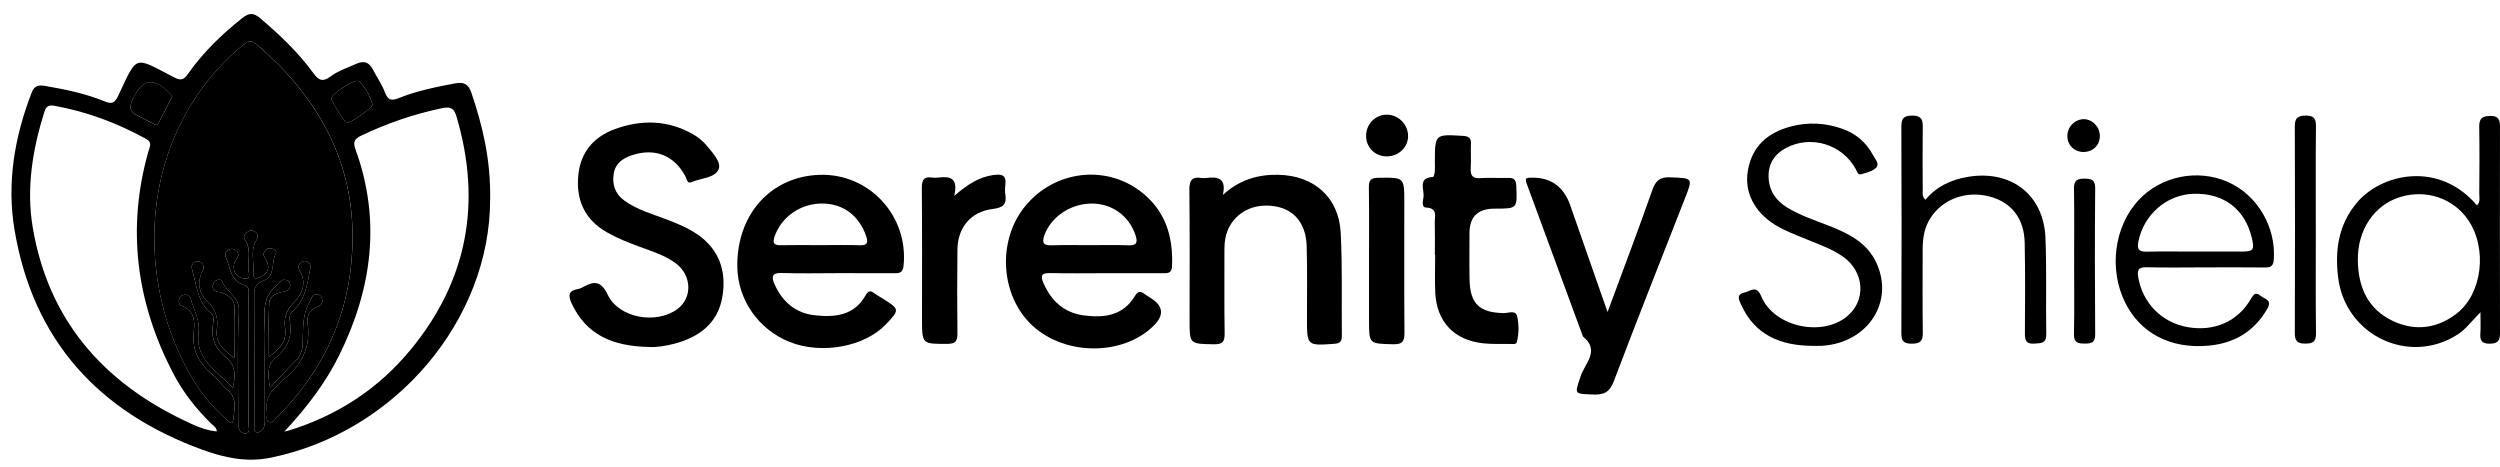
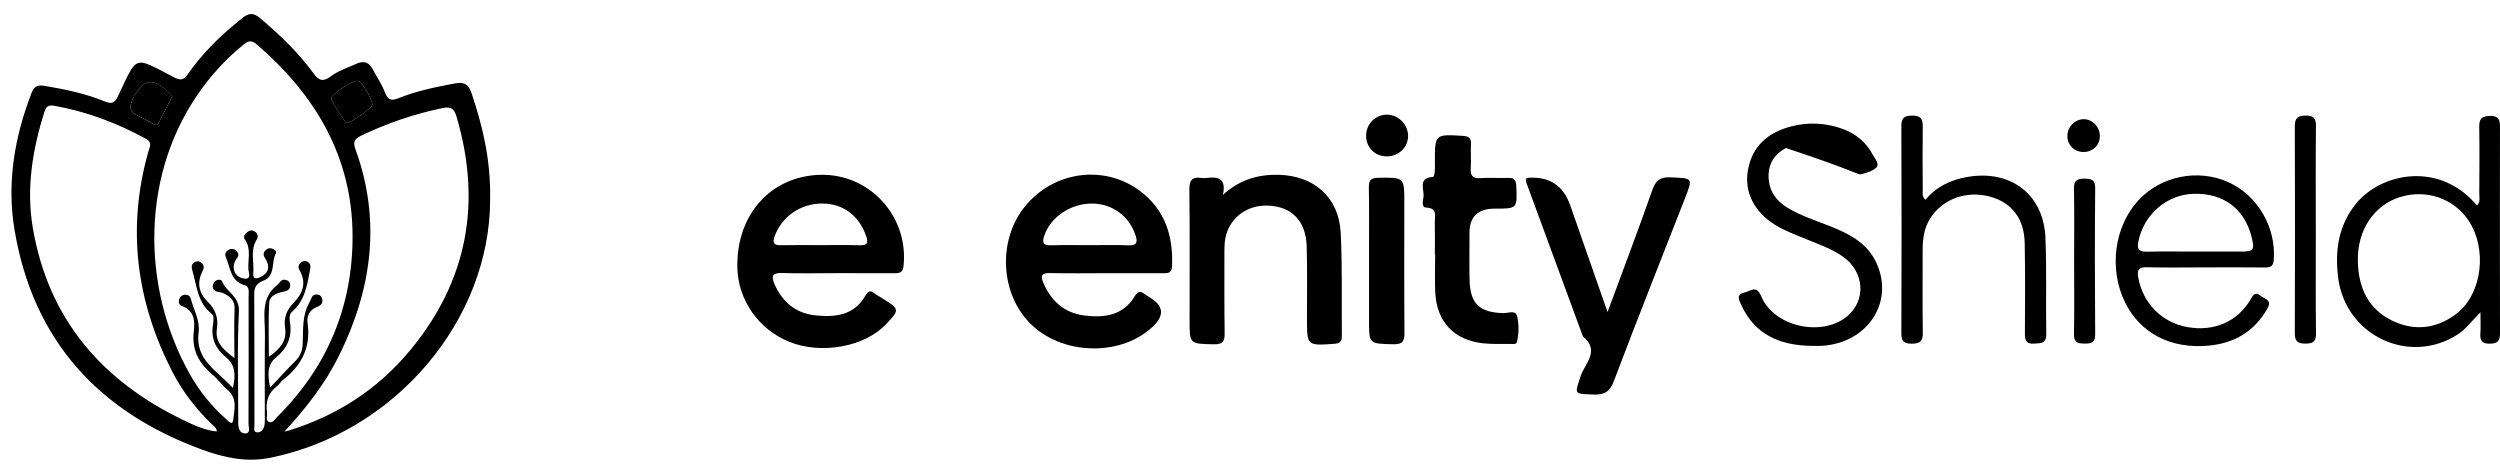
<svg xmlns="http://www.w3.org/2000/svg" width="107" height="20" viewBox="0 0 107 20" fill="none">
  <path d="M60.105 8.674C60.105 7.58 60.105 7.591 58.993 7.609C58.685 7.614 58.584 7.701 58.587 8.014C58.604 9.062 58.594 10.111 58.594 11.161V13.698C58.594 14.732 58.594 14.706 59.625 14.734C60.061 14.746 60.114 14.574 60.111 14.207C60.096 12.363 60.104 10.52 60.104 8.675L60.105 8.674Z" fill="black" />
  <path d="M64.361 13.401C63.314 13.379 62.918 13.004 62.897 11.956C62.884 11.296 62.894 10.636 62.894 9.975C62.894 9.279 63.25 8.93 63.962 8.93C64.951 8.93 64.94 8.93 64.897 7.954C64.885 7.678 64.784 7.605 64.532 7.614C64.143 7.628 63.752 7.596 63.365 7.624C63.017 7.649 62.927 7.507 62.948 7.188C62.971 6.85 62.94 6.51 62.957 6.173C62.971 5.907 62.866 5.83 62.608 5.815C61.413 5.743 61.413 5.736 61.413 6.95C61.413 7.085 61.421 7.221 61.408 7.356C61.401 7.434 61.363 7.573 61.332 7.574C60.655 7.61 60.977 8.125 60.924 8.444C60.9 8.589 60.836 8.875 61.029 8.883C61.547 8.904 61.401 9.256 61.409 9.528C61.421 9.985 61.412 10.443 61.412 10.899C61.416 10.899 61.421 10.899 61.425 10.899C61.425 11.44 61.403 11.983 61.429 12.524C61.492 13.777 62.236 14.562 63.484 14.694C63.869 14.735 64.261 14.717 64.65 14.721C64.748 14.721 64.892 14.752 64.921 14.64C65.013 14.277 65.014 13.892 64.934 13.537C64.871 13.256 64.557 13.405 64.36 13.401H64.361Z" fill="black" />
  <path d="M57.382 9.964C57.306 8.444 56.235 7.509 54.706 7.481C53.827 7.464 53.045 7.699 52.339 8.341C52.5 7.617 52.12 7.555 51.625 7.617C51.558 7.625 51.489 7.627 51.423 7.617C51.029 7.556 50.901 7.709 50.905 8.115C50.926 9.975 50.914 11.836 50.914 13.698C50.914 14.735 50.914 14.714 51.949 14.735C52.348 14.743 52.422 14.608 52.415 14.245C52.394 13.061 52.41 11.877 52.405 10.693C52.404 10.331 52.456 9.984 52.638 9.667C53.038 8.97 53.836 8.659 54.706 8.858C55.437 9.026 55.897 9.615 55.925 10.521C55.957 11.552 55.937 12.585 55.938 13.616C55.938 14.806 55.938 14.798 57.111 14.715C57.358 14.697 57.433 14.606 57.431 14.378C57.417 12.907 57.456 11.434 57.383 9.965L57.382 9.964Z" fill="black" />
  <path d="M59.382 4.908C58.888 4.895 58.483 5.285 58.47 5.787C58.457 6.295 58.832 6.685 59.341 6.693C59.849 6.701 60.263 6.315 60.266 5.828C60.269 5.339 59.868 4.921 59.382 4.908Z" fill="black" />
  <path d="M48.803 8.182C47.279 7.031 45.12 7.316 43.885 8.815C42.665 10.294 42.808 12.669 44.196 13.944C45.606 15.239 48.081 15.234 49.387 13.931C49.832 13.488 49.789 13.097 49.258 12.759C49.173 12.704 49.083 12.654 49.003 12.593C48.825 12.458 48.71 12.441 48.57 12.675C48.068 13.514 47.252 13.613 46.392 13.5C45.55 13.391 44.994 12.886 44.658 12.112C44.503 11.758 44.619 11.679 44.97 11.688C45.748 11.706 46.528 11.694 47.306 11.693C48.119 11.693 48.931 11.693 49.744 11.693C49.95 11.693 50.149 11.717 50.163 11.404C50.219 10.111 49.873 8.99 48.803 8.182ZM48.302 10.5C47.746 10.477 47.188 10.493 46.631 10.493C46.092 10.493 45.551 10.48 45.011 10.499C44.689 10.51 44.582 10.42 44.691 10.094C44.96 9.296 45.815 8.709 46.736 8.712C47.608 8.714 48.336 9.252 48.603 10.078C48.697 10.37 48.658 10.514 48.301 10.5H48.302Z" fill="black" />
  <path d="M19.466 3.571C18.651 3.725 17.838 3.888 17.068 4.199C16.736 4.334 16.593 4.274 16.469 3.938C16.347 3.609 16.134 3.314 15.973 2.998C15.807 2.675 15.601 2.573 15.241 2.735C14.871 2.902 14.475 3.029 14.151 3.271C13.827 3.513 13.646 3.454 13.421 3.142C12.771 2.245 11.973 1.49 11.131 0.776C10.841 0.53 10.649 0.551 10.362 0.78C9.481 1.479 8.681 2.252 8.037 3.175C7.855 3.435 7.727 3.455 7.429 3.299C5.7 2.402 5.898 2.332 5.057 4.102C4.916 4.4 4.794 4.468 4.497 4.346C3.68 4.01 2.821 3.83 1.953 3.682C1.689 3.638 1.485 3.629 1.356 3.963C0.621 5.862 0.285 7.826 0.621 9.833C1.41 14.556 4.212 17.624 8.652 19.245C9.582 19.584 10.54 19.802 11.579 19.591C16.945 18.498 20.978 13.676 20.978 8.533C21.005 6.799 20.65 5.381 20.179 3.978C20.044 3.576 19.832 3.502 19.466 3.571ZM15.303 3.461C15.473 3.462 15.917 4.185 15.937 4.491C15.944 4.611 15.002 5.273 14.837 5.262C14.765 5.258 14.187 4.341 14.178 4.217C14.164 4.045 15.038 3.459 15.303 3.461ZM5.689 4.225C6.108 3.384 6.551 3.284 7.244 3.973C7.289 4.018 7.327 4.067 7.372 4.119C7.167 4.524 6.975 4.915 6.769 5.299C6.718 5.394 6.619 5.331 6.547 5.295C6.427 5.234 6.31 5.168 6.194 5.101C5.861 4.908 5.373 4.857 5.688 4.225H5.689ZM7.863 17.987C4.363 16.308 2.073 13.659 1.406 9.765C1.115 8.066 1.391 6.399 1.906 4.768C1.975 4.548 2.093 4.486 2.32 4.526C3.715 4.775 5.019 5.267 6.257 5.947C6.527 6.096 6.409 6.282 6.356 6.467C5.415 9.767 5.831 12.921 7.394 15.945C7.824 16.776 8.397 17.509 9.072 18.161C9.155 18.24 9.27 18.298 9.28 18.466C8.763 18.419 8.307 18.2 7.862 17.986L7.863 17.987ZM11.509 18.061C11.348 17.989 11.451 17.788 11.429 17.646C11.359 17.194 11.48 16.816 11.854 16.531C11.947 16.461 12.004 16.343 12.096 16.272C12.906 15.652 13.315 14.867 13.164 13.822C13.122 13.524 13.25 13.256 13.571 13.136C13.728 13.077 13.836 12.98 13.789 12.793C13.756 12.661 13.664 12.597 13.527 12.605C13.33 12.617 13.337 12.784 13.261 12.911C12.919 13.48 12.982 14.105 12.955 14.719C12.943 14.998 12.858 15.238 12.65 15.444C12.303 15.787 11.974 16.151 11.56 16.589C11.457 16.037 11.418 15.617 11.821 15.29C12.29 14.91 12.506 14.432 12.415 13.822C12.39 13.659 12.367 13.456 12.504 13.337C13.055 12.863 13.145 12.202 13.27 11.549C13.294 11.421 13.306 11.307 13.199 11.228C13.095 11.152 12.972 11.154 12.871 11.241C12.766 11.329 12.753 11.452 12.818 11.563C13.14 12.113 12.952 12.572 12.554 12.974C12.254 13.277 12.141 13.628 12.202 14.035C12.284 14.579 12.009 14.921 11.508 15.269C11.508 14.444 11.479 13.693 11.523 12.947C11.54 12.662 11.844 12.537 12.121 12.488C12.287 12.457 12.422 12.401 12.421 12.211C12.421 12.077 12.327 11.992 12.198 11.974C12.02 11.95 11.97 12.114 11.862 12.201C11.125 12.784 11.35 13.585 11.339 14.328C11.325 15.496 11.336 16.664 11.334 17.833C11.334 17.968 11.342 18.108 11.311 18.237C11.272 18.392 11.155 18.526 10.99 18.503C10.833 18.482 10.891 18.311 10.89 18.206C10.886 16.326 10.893 14.447 10.881 12.567C10.879 12.277 11.011 12.114 11.245 12.026C11.824 11.811 11.587 11.213 11.814 10.833C11.865 10.748 11.731 10.666 11.628 10.635C11.518 10.601 11.429 10.643 11.356 10.722C11.263 10.823 11.263 10.921 11.34 11.041C11.562 11.386 11.535 11.674 11.128 11.866C10.937 11.956 10.821 11.919 10.841 11.699C10.886 11.221 10.696 10.721 10.984 10.263C11.061 10.14 11.044 9.999 10.902 9.907C10.808 9.846 10.707 9.847 10.617 9.91C10.501 9.992 10.385 10.114 10.481 10.249C10.764 10.653 10.604 11.102 10.631 11.529C10.639 11.663 10.756 11.938 10.5 11.927C10.287 11.917 10.041 11.793 10.007 11.498C9.987 11.317 10.05 11.172 10.156 11.03C10.241 10.918 10.198 10.796 10.095 10.716C9.996 10.639 9.87 10.632 9.762 10.704C9.652 10.777 9.613 10.887 9.669 11.013C9.867 11.46 9.856 12.036 10.482 12.211C10.696 12.271 10.639 12.523 10.64 12.704C10.642 14.516 10.644 16.328 10.636 18.14C10.636 18.285 10.741 18.545 10.5 18.551C10.272 18.557 10.196 18.338 10.197 18.105C10.202 16.514 10.144 14.918 10.226 13.331C10.26 12.669 9.677 12.503 9.505 12.036C9.466 11.933 9.24 11.954 9.159 12.089C9.075 12.227 9.071 12.391 9.257 12.471C9.349 12.511 9.46 12.502 9.55 12.544C9.832 12.68 10.057 12.838 10.041 13.224C10.011 13.891 10.033 14.56 10.033 15.322C9.538 14.955 9.196 14.639 9.284 14.066C9.353 13.62 9.225 13.242 8.894 12.919C8.503 12.537 8.415 12.087 8.676 11.588C8.749 11.449 8.728 11.323 8.6 11.229C8.51 11.164 8.409 11.166 8.316 11.229C8.176 11.323 8.195 11.451 8.236 11.59C8.425 12.235 8.454 12.944 9.045 13.418C9.18 13.527 9.138 13.745 9.114 13.906C9.023 14.48 9.225 14.93 9.665 15.285C10.076 15.617 10.095 16.04 9.968 16.604C9.29 15.867 8.346 15.398 8.5 14.236C8.57 13.706 8.291 13.272 8.17 12.795C8.136 12.664 8.038 12.605 7.902 12.616C7.788 12.625 7.714 12.692 7.675 12.791C7.627 12.918 7.661 13.053 7.781 13.095C8.32 13.289 8.348 13.745 8.295 14.182C8.199 14.972 8.51 15.547 9.094 16.034C9.326 16.228 9.502 16.49 9.735 16.684C10.171 17.048 10.03 17.532 9.984 17.961C9.952 18.256 9.754 18.005 9.672 17.932C9.045 17.378 8.525 16.729 8.118 16.003C6.027 12.276 5.999 7.336 8.69 3.723C9.197 3.042 9.776 2.429 10.442 1.895C10.664 1.718 10.796 1.734 11 1.91C13.504 4.066 15.078 6.721 15.09 10.084C15.101 13.083 14.022 15.702 11.87 17.836C11.77 17.934 11.674 18.132 11.51 18.059L11.509 18.061ZM17.564 14.979C16.183 16.654 14.43 17.787 12.357 18.428C12.296 18.447 12.233 18.459 12.17 18.473C13.111 17.46 13.937 16.394 14.536 15.17C15.926 12.337 16.315 9.417 15.214 6.391C15.101 6.08 15.168 5.945 15.448 5.811C16.565 5.275 17.724 4.878 18.939 4.626C19.312 4.549 19.439 4.656 19.54 4.995C20.624 8.671 20.015 12.011 17.566 14.979H17.564Z" fill="black" />
-   <path d="M29.845 10.03C29.454 9.761 29.018 9.578 28.573 9.408C27.945 9.166 27.285 8.99 26.727 8.588C26.327 8.299 26.192 7.905 26.268 7.432C26.339 6.992 26.654 6.775 27.041 6.645C28.03 6.313 28.871 6.653 29.346 7.566C29.402 7.673 29.408 7.878 29.604 7.793C30.001 7.62 30.582 7.625 30.753 7.256C30.89 6.959 30.515 6.558 30.268 6.256C30.096 6.043 29.887 5.874 29.649 5.739C28.575 5.133 27.452 5.113 26.322 5.524C25.425 5.849 24.859 6.498 24.755 7.466C24.64 8.535 25.009 9.392 25.975 9.942C26.417 10.194 26.887 10.381 27.363 10.557C27.902 10.755 28.457 10.924 28.925 11.271C29.613 11.782 29.64 12.75 28.994 13.227C28.091 13.891 26.5 13.623 26.015 12.623C25.725 12.027 25.442 12.014 24.966 12.281C24.893 12.321 24.812 12.357 24.73 12.371C24.33 12.441 24.31 12.652 24.463 12.981C25.092 14.33 26.215 14.827 27.811 14.851C28.052 14.869 28.474 14.817 28.883 14.706C29.937 14.422 30.731 13.827 30.919 12.693C31.098 11.613 30.79 10.677 29.847 10.03H29.845Z" fill="black" />
-   <path d="M43.027 7.915C43.085 7.495 42.881 7.441 42.521 7.49C41.91 7.575 41.42 7.882 40.843 8.383C41.025 7.588 40.639 7.542 40.161 7.6C40.078 7.61 39.991 7.612 39.908 7.6C39.555 7.546 39.451 7.688 39.454 8.044C39.471 9.905 39.462 11.766 39.462 13.627C39.462 14.737 39.462 14.721 40.551 14.717C40.898 14.716 40.981 14.594 40.978 14.277C40.966 13.075 40.963 11.874 40.978 10.673C40.991 9.732 41.559 9.054 42.493 8.943C42.932 8.89 43.095 8.747 43.029 8.32C43.009 8.188 43.011 8.047 43.029 7.914L43.027 7.915Z" fill="black" />
  <path d="M35.098 7.482C32.993 7.541 31.525 9.176 31.557 11.424C31.578 12.836 32.468 14.109 33.802 14.638C35.17 15.181 37.007 14.842 37.919 13.88C38.508 13.26 38.505 13.236 37.812 12.797C37.684 12.716 37.547 12.646 37.427 12.553C37.248 12.415 37.152 12.455 37.041 12.65C36.553 13.512 35.729 13.588 34.875 13.494C34.052 13.404 33.489 12.923 33.153 12.17C33.009 11.849 33.029 11.672 33.461 11.685C34.255 11.71 35.051 11.692 35.846 11.691C36.657 11.691 37.469 11.688 38.281 11.693C38.508 11.695 38.642 11.669 38.672 11.377C38.894 9.259 37.22 7.423 35.098 7.483V7.482ZM36.779 10.497C36.221 10.478 35.663 10.492 35.105 10.492C34.547 10.492 33.988 10.483 33.43 10.495C33.116 10.502 33.053 10.401 33.159 10.104C33.457 9.273 34.268 8.706 35.196 8.711C36.083 8.715 36.756 9.222 37.063 10.08C37.174 10.39 37.132 10.51 36.778 10.497H36.779Z" fill="black" />
  <path d="M71.499 7.589C71.044 7.57 70.863 7.726 70.716 8.144C70.117 9.848 69.475 11.537 68.803 13.357C68.241 11.748 67.725 10.266 67.205 8.784C66.91 7.942 66.314 7.55 65.418 7.609C65.386 7.611 65.356 7.631 65.307 7.648C65.315 7.709 65.311 7.778 65.334 7.837C66.137 10.026 66.944 12.214 67.75 14.402C68.499 15.006 67.831 15.556 67.653 16.096C67.391 16.888 67.354 16.851 68.191 16.885C68.656 16.904 68.895 16.784 69.073 16.312C70.06 13.704 71.09 11.114 72.105 8.518C72.464 7.601 72.462 7.631 71.499 7.59V7.589Z" fill="black" />
  <path d="M89.172 5.101C88.789 5.111 88.478 5.441 88.483 5.832C88.488 6.213 88.774 6.497 89.159 6.505C89.566 6.513 89.875 6.218 89.874 5.818C89.873 5.427 89.544 5.091 89.172 5.101Z" fill="black" />
  <path d="M106.999 5.428C106.999 5.132 106.945 4.956 106.581 4.961C106.232 4.966 106.105 5.079 106.111 5.432C106.127 6.379 106.12 7.327 106.113 8.274C106.112 8.444 106.17 8.637 106.015 8.791C104.385 6.867 101.901 7.419 100.847 8.707C100.085 9.638 99.932 10.712 100.07 11.861C100.366 14.351 103.103 15.659 105.19 14.314C105.537 14.091 105.77 13.759 106.164 13.364C106.164 13.758 106.178 14.009 106.16 14.258C106.138 14.564 106.208 14.715 106.568 14.71C106.913 14.704 107.001 14.575 107 14.26C106.993 11.316 106.995 8.373 106.999 5.429V5.428ZM105.144 13.42C104.31 14.065 103.367 14.181 102.427 13.744C101.35 13.243 100.929 12.294 100.915 11.142C100.898 9.845 101.606 8.783 102.719 8.436C103.826 8.09 104.997 8.48 105.632 9.408C106.472 10.633 106.245 12.57 105.145 13.42H105.144Z" fill="black" />
  <path d="M95.351 7.786C94.049 7.216 92.48 7.538 91.525 8.572C90.489 9.693 90.25 11.509 90.951 12.938C91.598 14.258 92.903 14.946 94.536 14.793C95.631 14.691 96.485 14.188 97.044 13.208C97.259 12.831 96.933 12.804 96.756 12.661C96.549 12.495 96.461 12.58 96.344 12.784C95.778 13.763 94.771 14.203 93.623 14C92.523 13.805 91.707 12.972 91.516 11.867C91.466 11.575 91.516 11.43 91.863 11.439C92.71 11.459 93.556 11.446 94.403 11.444C95.249 11.444 96.096 11.438 96.942 11.448C97.19 11.451 97.298 11.388 97.318 11.114C97.42 9.72 96.616 8.342 95.351 7.788V7.786ZM95.925 10.767C95.265 10.77 94.607 10.767 93.947 10.767C93.254 10.767 92.561 10.755 91.868 10.772C91.536 10.78 91.46 10.652 91.52 10.347C91.749 9.182 92.74 8.32 93.9 8.294C95.178 8.264 96.079 8.946 96.375 10.17C96.502 10.695 96.452 10.765 95.925 10.768V10.767Z" fill="black" />
-   <path d="M78.27 9.66C77.673 9.424 77.058 9.227 76.507 8.893C75.995 8.584 75.692 8.132 75.695 7.519C75.697 6.979 75.967 6.584 76.436 6.335C77.512 5.766 78.845 6.173 79.43 7.241C79.486 7.342 79.51 7.501 79.66 7.457C79.884 7.391 80.147 7.332 80.299 7.177C80.46 7.013 80.252 6.805 80.163 6.636C79.873 6.09 79.429 5.715 78.846 5.51C78.124 5.256 77.392 5.218 76.652 5.413C75.672 5.672 74.999 6.241 74.812 7.279C74.645 8.209 75.074 9.067 75.976 9.625C76.409 9.893 76.889 10.062 77.356 10.256C77.871 10.468 78.401 10.652 78.863 10.972C79.812 11.63 79.887 12.884 79.024 13.565C77.928 14.43 75.914 13.969 75.382 12.683C75.172 12.177 74.922 12.465 74.668 12.52C74.294 12.601 74.426 12.838 74.525 13.052C75.114 14.339 76.198 14.783 77.525 14.802C77.677 14.802 77.83 14.81 77.981 14.801C79.947 14.676 81.095 12.915 80.301 11.231C79.894 10.367 79.096 9.984 78.27 9.658V9.66Z" fill="black" />
+   <path d="M78.27 9.66C77.673 9.424 77.058 9.227 76.507 8.893C75.995 8.584 75.692 8.132 75.695 7.519C75.697 6.979 75.967 6.584 76.436 6.335C79.486 7.342 79.51 7.501 79.66 7.457C79.884 7.391 80.147 7.332 80.299 7.177C80.46 7.013 80.252 6.805 80.163 6.636C79.873 6.09 79.429 5.715 78.846 5.51C78.124 5.256 77.392 5.218 76.652 5.413C75.672 5.672 74.999 6.241 74.812 7.279C74.645 8.209 75.074 9.067 75.976 9.625C76.409 9.893 76.889 10.062 77.356 10.256C77.871 10.468 78.401 10.652 78.863 10.972C79.812 11.63 79.887 12.884 79.024 13.565C77.928 14.43 75.914 13.969 75.382 12.683C75.172 12.177 74.922 12.465 74.668 12.52C74.294 12.601 74.426 12.838 74.525 13.052C75.114 14.339 76.198 14.783 77.525 14.802C77.677 14.802 77.83 14.81 77.981 14.801C79.947 14.676 81.095 12.915 80.301 11.231C79.894 10.367 79.096 9.984 78.27 9.658V9.66Z" fill="black" />
  <path d="M99.116 9.837C99.116 8.366 99.106 6.895 99.123 5.424C99.127 5.085 99.049 4.943 98.679 4.947C98.324 4.95 98.217 5.066 98.218 5.416C98.229 8.358 98.229 11.3 98.218 14.241C98.217 14.587 98.31 14.707 98.671 14.706C99.026 14.706 99.129 14.604 99.125 14.248C99.105 12.778 99.117 11.306 99.117 9.836L99.116 9.837Z" fill="black" />
  <path d="M87.546 10.179C87.466 8.318 86.063 7.257 84.215 7.571C83.495 7.694 82.878 7.986 82.408 8.552C82.249 8.395 82.294 8.251 82.293 8.123C82.288 7.226 82.281 6.329 82.294 5.433C82.3 5.099 82.214 4.944 81.841 4.947C81.493 4.95 81.377 5.054 81.378 5.411C81.39 8.356 81.39 11.301 81.378 14.246C81.377 14.595 81.468 14.712 81.829 14.709C82.182 14.706 82.301 14.602 82.296 14.247C82.279 13.062 82.29 11.877 82.29 10.693C82.29 10.214 82.353 9.751 82.621 9.335C83.144 8.517 84.154 8.148 85.159 8.412C86.089 8.657 86.636 9.349 86.657 10.394C86.682 11.679 86.674 12.966 86.666 14.252C86.664 14.55 86.7 14.73 87.071 14.707C87.368 14.689 87.587 14.698 87.58 14.292C87.556 12.921 87.603 11.549 87.544 10.18L87.546 10.179Z" fill="black" />
  <path d="M89.222 7.646C88.914 7.643 88.759 7.714 88.766 8.068C88.785 9.098 88.773 10.13 88.773 11.16C88.773 12.208 88.787 13.256 88.766 14.303C88.759 14.671 88.934 14.702 89.228 14.705C89.531 14.708 89.677 14.657 89.674 14.296C89.657 12.218 89.656 10.139 89.674 8.061C89.677 7.694 89.519 7.649 89.222 7.646Z" fill="black" />
-   <path d="M10.999 1.91C10.795 1.734 10.663 1.717 10.441 1.895C9.776 2.429 9.196 3.042 8.689 3.723C5.999 7.337 6.026 12.276 8.117 16.003C8.525 16.729 9.044 17.379 9.671 17.933C9.753 18.006 9.951 18.257 9.983 17.961C10.029 17.532 10.17 17.048 9.734 16.685C9.501 16.491 9.325 16.228 9.093 16.034C8.509 15.547 8.199 14.972 8.294 14.183C8.347 13.745 8.319 13.29 7.78 13.095C7.66 13.053 7.626 12.918 7.674 12.792C7.713 12.692 7.787 12.624 7.901 12.616C8.037 12.606 8.136 12.665 8.169 12.796C8.29 13.273 8.569 13.706 8.499 14.237C8.345 15.398 9.289 15.868 9.968 16.604C10.095 16.039 10.075 15.617 9.664 15.285C9.224 14.931 9.023 14.482 9.113 13.906C9.139 13.745 9.18 13.528 9.044 13.419C8.455 12.943 8.425 12.235 8.235 11.591C8.194 11.451 8.175 11.323 8.315 11.23C8.408 11.168 8.509 11.166 8.599 11.23C8.727 11.323 8.748 11.449 8.675 11.588C8.413 12.087 8.502 12.539 8.894 12.92C9.224 13.242 9.352 13.619 9.283 14.066C9.194 14.639 9.536 14.955 10.032 15.322C10.032 14.561 10.01 13.891 10.04 13.225C10.056 12.839 9.833 12.681 9.549 12.545C9.461 12.502 9.348 12.511 9.256 12.472C9.069 12.391 9.074 12.229 9.158 12.089C9.239 11.954 9.467 11.933 9.504 12.037C9.676 12.503 10.259 12.669 10.225 13.331C10.143 14.918 10.201 16.513 10.196 18.105C10.196 18.338 10.271 18.558 10.499 18.551C10.74 18.544 10.634 18.285 10.635 18.14C10.643 16.328 10.641 14.516 10.639 12.704C10.639 12.522 10.695 12.271 10.481 12.211C9.855 12.037 9.865 11.459 9.668 11.013C9.612 10.886 9.652 10.777 9.761 10.704C9.869 10.632 9.995 10.638 10.095 10.717C10.196 10.796 10.24 10.918 10.156 11.031C10.05 11.173 9.986 11.317 10.006 11.498C10.04 11.794 10.286 11.918 10.499 11.927C10.755 11.938 10.639 11.664 10.63 11.53C10.604 11.102 10.764 10.654 10.48 10.249C10.384 10.114 10.5 9.992 10.616 9.911C10.706 9.848 10.807 9.848 10.902 9.908C11.043 9.998 11.06 10.14 10.983 10.263C10.695 10.721 10.885 11.221 10.841 11.699C10.82 11.92 10.936 11.956 11.127 11.866C11.535 11.674 11.56 11.386 11.34 11.042C11.262 10.922 11.262 10.823 11.355 10.723C11.428 10.643 11.516 10.602 11.627 10.635C11.73 10.667 11.864 10.748 11.813 10.833C11.586 11.213 11.823 11.811 11.244 12.026C11.009 12.114 10.878 12.277 10.88 12.567C10.892 14.447 10.885 16.326 10.889 18.206C10.889 18.312 10.832 18.482 10.989 18.504C11.155 18.526 11.271 18.392 11.31 18.237C11.342 18.108 11.334 17.968 11.334 17.833C11.335 16.664 11.323 15.496 11.338 14.328C11.348 13.585 11.124 12.784 11.861 12.201C11.971 12.115 12.019 11.95 12.197 11.975C12.326 11.992 12.42 12.077 12.42 12.211C12.42 12.401 12.287 12.457 12.12 12.488C11.844 12.538 11.54 12.663 11.523 12.947C11.478 13.694 11.507 14.445 11.507 15.269C12.008 14.922 12.284 14.579 12.201 14.036C12.139 13.627 12.252 13.277 12.553 12.975C12.951 12.572 13.139 12.113 12.817 11.563C12.752 11.452 12.765 11.329 12.87 11.241C12.973 11.155 13.095 11.152 13.198 11.229C13.306 11.307 13.294 11.422 13.269 11.549C13.145 12.202 13.055 12.863 12.503 13.337C12.366 13.455 12.389 13.658 12.414 13.822C12.505 14.433 12.289 14.91 11.82 15.29C11.417 15.618 11.456 16.038 11.559 16.589C11.974 16.151 12.302 15.788 12.649 15.444C12.857 15.239 12.942 14.998 12.954 14.719C12.982 14.105 12.919 13.481 13.26 12.912C13.336 12.784 13.328 12.618 13.526 12.606C13.664 12.598 13.756 12.662 13.789 12.794C13.835 12.981 13.728 13.078 13.57 13.136C13.249 13.256 13.121 13.524 13.164 13.822C13.313 14.869 12.905 15.652 12.096 16.272C12.003 16.343 11.946 16.46 11.854 16.531C11.478 16.817 11.357 17.194 11.428 17.646C11.45 17.788 11.347 17.989 11.508 18.062C11.672 18.135 11.769 17.937 11.868 17.838C14.019 15.703 15.1 13.085 15.088 10.086C15.076 6.724 13.502 4.07 10.998 1.912L10.999 1.91Z" fill="black" />
  <path d="M6.195 5.098C6.31 5.165 6.428 5.231 6.547 5.292C6.618 5.329 6.717 5.392 6.769 5.296C6.975 4.913 7.167 4.522 7.372 4.116C7.328 4.065 7.289 4.014 7.244 3.97C6.55 3.281 6.108 3.382 5.69 4.222C5.375 4.854 5.862 4.904 6.196 5.098H6.195Z" fill="black" />
  <path d="M14.836 5.263C15.001 5.273 15.944 4.612 15.935 4.492C15.916 4.186 15.472 3.462 15.302 3.461C15.037 3.459 14.163 4.046 14.176 4.217C14.186 4.341 14.764 5.259 14.836 5.263Z" fill="black" />
</svg>